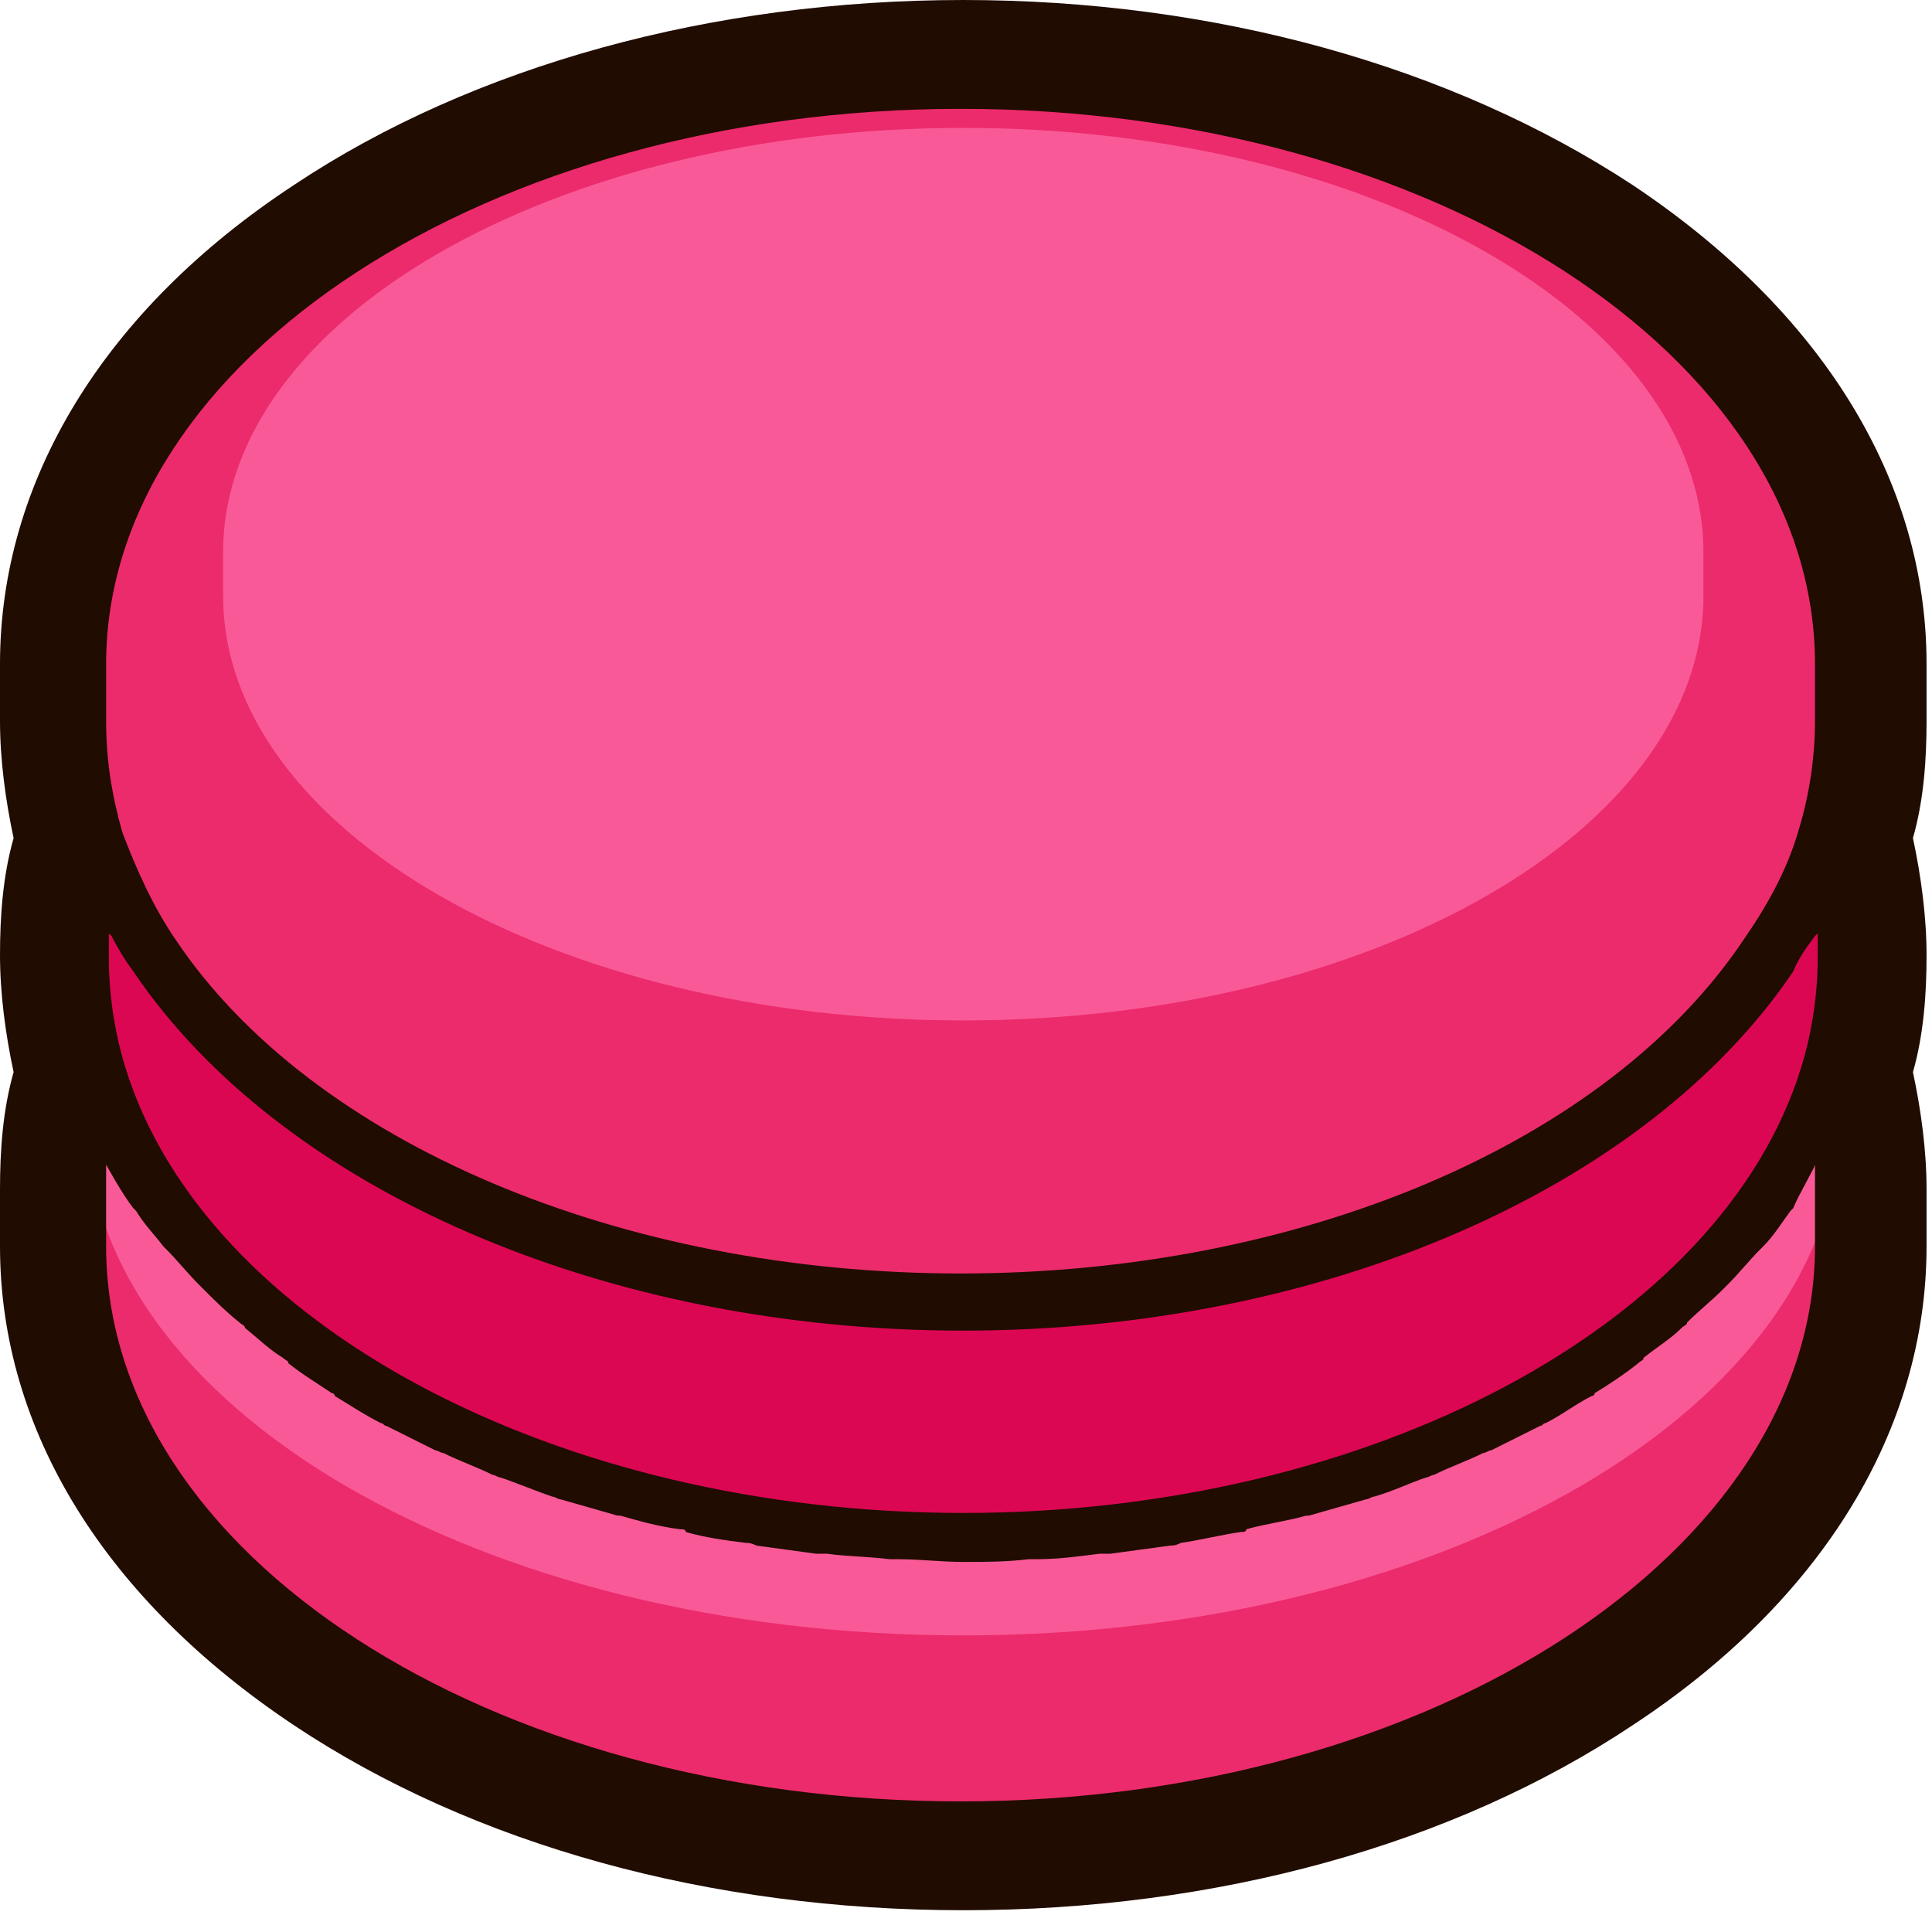
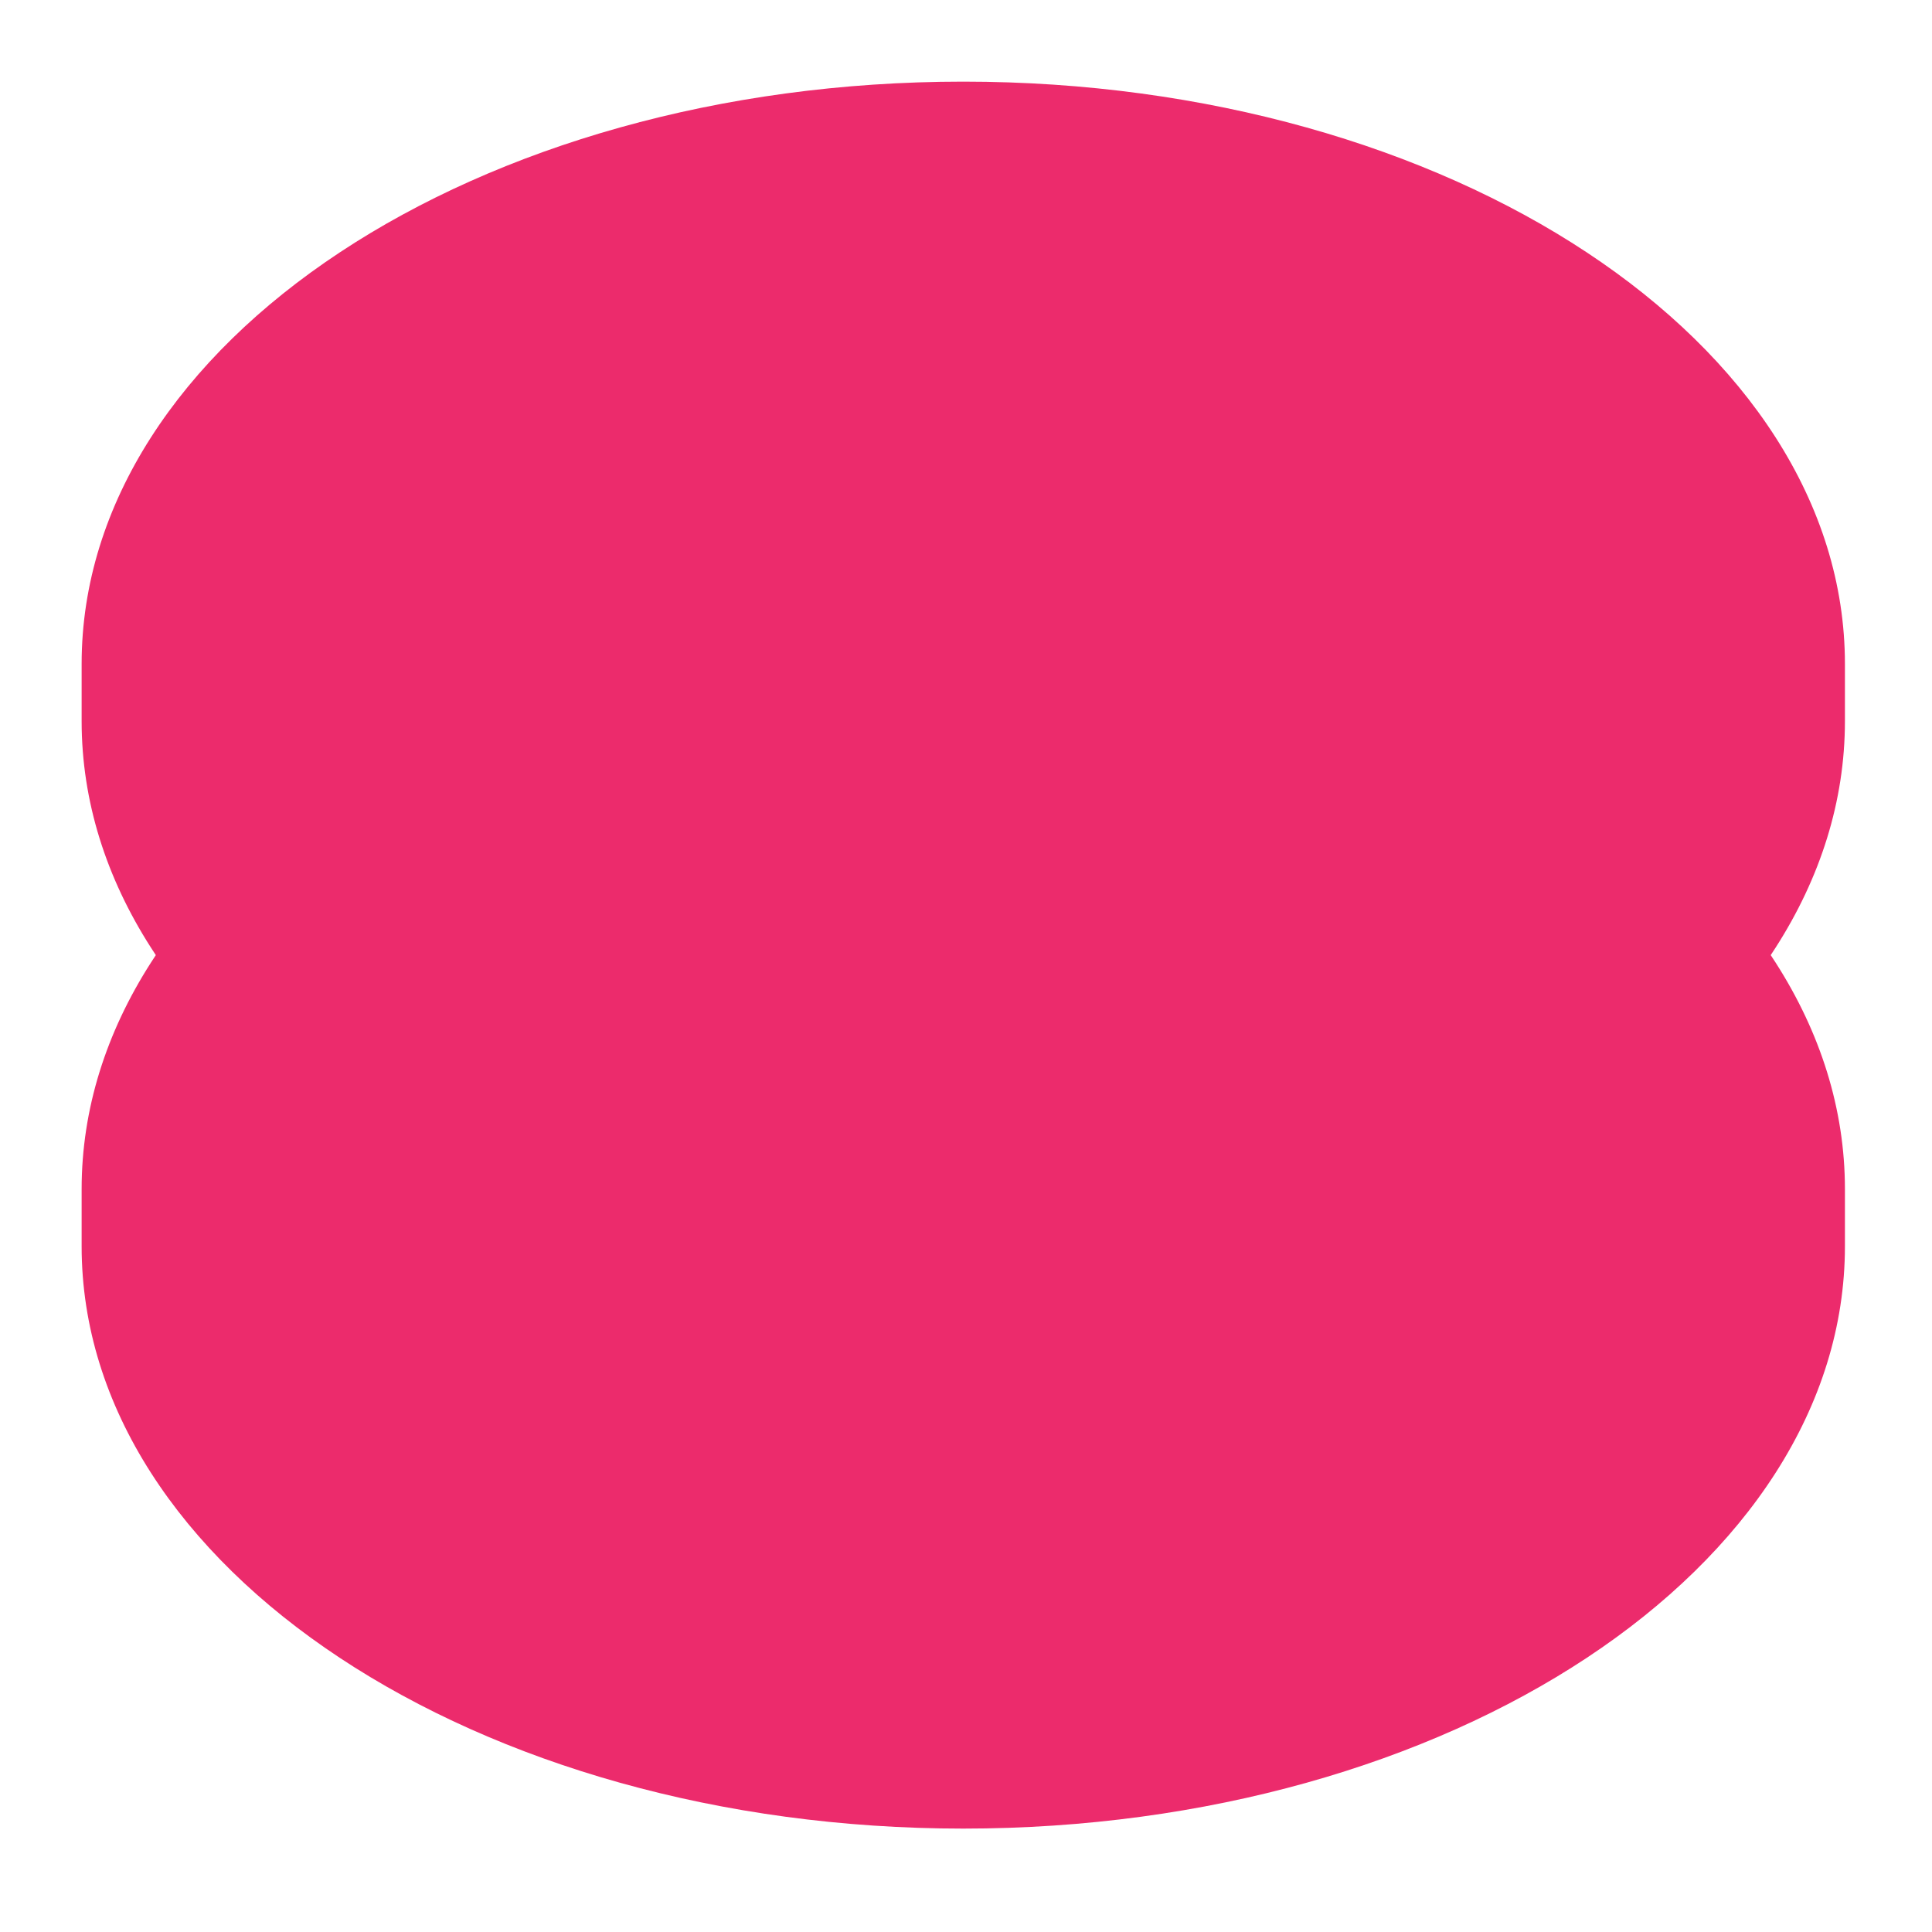
<svg xmlns="http://www.w3.org/2000/svg" width="71" height="71" viewBox="0 0 71 71" fill="none">
  <path d="M67.8 43.7C67.8 31.9 53.3 22.3 35.4 22.3C17.5 22.3 3 31.9 3 43.7V45.8C3 57.6 17.5 67.2 35.4 67.2C53.3 67.2 67.8 57.6 67.8 45.8V43.7Z" fill="#EC2B6C" />
-   <path d="M35.4 60.1C53.184 60.1 67.6 51.638 67.6 41.2C67.6 30.762 53.184 22.3 35.4 22.3C17.616 22.3 3.2 30.762 3.2 41.2C3.2 51.638 17.616 60.1 35.4 60.1Z" fill="#F95A97" />
-   <path d="M35.4 56.5C53.294 56.5 67.8 46.919 67.8 35.1C67.8 23.281 53.294 13.7 35.4 13.7C17.506 13.7 3 23.281 3 35.1C3 46.919 17.506 56.5 35.4 56.5Z" fill="#DC0753" />
  <path d="M67.8 24.4C67.8 12.6 53.3 3 35.4 3C17.5 3 3 12.6 3 24.4V26.5C3 38.3 17.5 47.9 35.4 47.9C53.3 47.9 67.8 38.3 67.8 26.5V24.4Z" fill="#EC2B6C" />
-   <path d="M62.6 20.3C62.6 11.7 50.4 4.7 35.4 4.7C20.4 4.7 8.2 11.7 8.2 20.3V21.9C8.2 30.5 20.4 37.5 35.4 37.5C50.4 37.5 62.6 30.5 62.6 21.9V20.3Z" fill="#F95A97" />
-   <path d="M70.8 24.4C70.8 17.6 66.9 11.4 60 6.8C53.3 2.4 44.6 0 35.4 0C26.2 0 17.4 2.4 10.8 6.8C3.8 11.4 0 17.7 0 24.4V26.5C0 27.9 0.2 29.4 0.5 30.8C0.1 32.2 0 33.7 0 35.1C0 36.5 0.2 38 0.5 39.4C0.1 40.8 0 42.3 0 43.7V45.8C0 52.6 3.9 58.8 10.8 63.4C17.4 67.8 26.1 70.2 35.4 70.2C44.7 70.2 53.4 67.8 60 63.4C67 58.8 70.8 52.5 70.8 45.8V43.7C70.8 42.3 70.6 40.8 70.3 39.4C70.7 38 70.8 36.5 70.8 35.1C70.8 33.7 70.6 32.2 70.3 30.8C70.7 29.4 70.8 27.9 70.8 26.5V24.4ZM66.7 42.8C66.7 43.1 66.7 45.8 66.7 45.8C66.7 57 52.6 66.2 35.3 66.2C18 66.2 3.9 57.1 3.9 45.8C3.9 45.8 3.9 43.1 3.9 42.8C3.9 42.8 4.5 43.9 4.9 44.4L5 44.5C5.3 45 5.7 45.4 6 45.8L6.1 45.9C6.5 46.3 6.9 46.8 7.3 47.2C7.4 47.3 7.4 47.3 7.5 47.4C7.9 47.8 8.3 48.2 8.8 48.6C8.9 48.7 9 48.7 9 48.8C9.5 49.2 9.9 49.6 10.4 49.9C10.5 50 10.6 50 10.6 50.1C11.1 50.5 11.6 50.8 12.2 51.2C12.2 51.2 12.3 51.2 12.3 51.3C12.8 51.6 13.4 52 14 52.3C14.1 52.3 14.1 52.4 14.2 52.4C14.8 52.7 15.4 53 16 53.3C16.1 53.3 16.2 53.4 16.3 53.4C16.9 53.7 17.5 53.9 18.1 54.2C18.2 54.2 18.3 54.3 18.4 54.3C19 54.5 19.7 54.8 20.3 55C20.4 55 20.5 55.1 20.6 55.1C21.3 55.3 22 55.5 22.7 55.7H22.8C23.5 55.9 24.2 56.1 25 56.2C25.1 56.2 25.2 56.2 25.2 56.3C25.9 56.5 26.6 56.6 27.4 56.7C27.5 56.7 27.6 56.7 27.8 56.8C28.5 56.9 29.3 57 30 57.1C30.1 57.1 30.3 57.1 30.4 57.1C31.1 57.2 31.9 57.2 32.7 57.3C32.8 57.3 32.9 57.3 33 57.3C33.8 57.3 34.6 57.4 35.4 57.4C36.2 57.4 37 57.4 37.8 57.3C37.9 57.3 38 57.3 38.1 57.3C38.9 57.3 39.6 57.2 40.4 57.1C40.5 57.1 40.7 57.1 40.8 57.1C41.5 57 42.3 56.9 43 56.8C43.1 56.8 43.2 56.8 43.4 56.7C44.1 56.6 44.9 56.4 45.6 56.3C45.7 56.3 45.8 56.3 45.8 56.2C46.5 56 47.3 55.9 48 55.7H48.1C48.8 55.5 49.5 55.3 50.2 55.1C50.3 55.1 50.4 55 50.5 55C51.2 54.8 51.8 54.5 52.4 54.3C52.5 54.3 52.6 54.2 52.7 54.2C53.3 53.9 53.9 53.7 54.5 53.4C54.6 53.4 54.7 53.3 54.8 53.3C55.4 53 56 52.7 56.6 52.4C56.7 52.4 56.7 52.3 56.8 52.3C57.4 52 57.9 51.6 58.5 51.3C58.5 51.3 58.6 51.3 58.6 51.2C59.1 50.9 59.7 50.5 60.2 50.1C60.3 50 60.4 50 60.4 49.9C60.9 49.5 61.4 49.2 61.8 48.8C61.9 48.7 62 48.7 62 48.6C62.4 48.2 62.9 47.8 63.3 47.4C63.4 47.3 63.4 47.3 63.5 47.2C63.9 46.8 64.3 46.3 64.7 45.9L64.8 45.8C65.2 45.4 65.5 44.9 65.8 44.5L65.9 44.4C66.1 43.9 66.7 42.9 66.7 42.8ZM3.9 26.5V24.4C3.9 13.2 18 4 35.3 4C52.6 4 66.7 13.1 66.7 24.4V26.5C66.7 27.8 66.5 29.2 66.1 30.5C65.7 31.9 65 33.2 64.1 34.5C59.1 42 47.8 46.8 35.3 46.8C22.8 46.8 11.5 42 6.5 34.6C5.6 33.3 5 31.9 4.5 30.6C4.1 29.2 3.9 27.9 3.9 26.5ZM66.7 34.4L66.8 34.3C66.8 34.6 66.8 34.9 66.8 35.2C66.8 36.5 66.6 37.9 66.2 39.2C63.3 48.7 50.3 55.6 35.4 55.6C20.5 55.6 7.5 48.7 4.6 39.2C4.2 37.9 4 36.5 4 35.2C4 34.9 4 34.6 4 34.3L4.1 34.4C4.3 34.8 4.6 35.3 4.9 35.7C10.3 43.7 22.2 48.9 35.4 48.9C48.6 48.9 60.5 43.7 65.9 35.7C66.1 35.2 66.4 34.8 66.7 34.4Z" fill="#210C01" />
</svg>